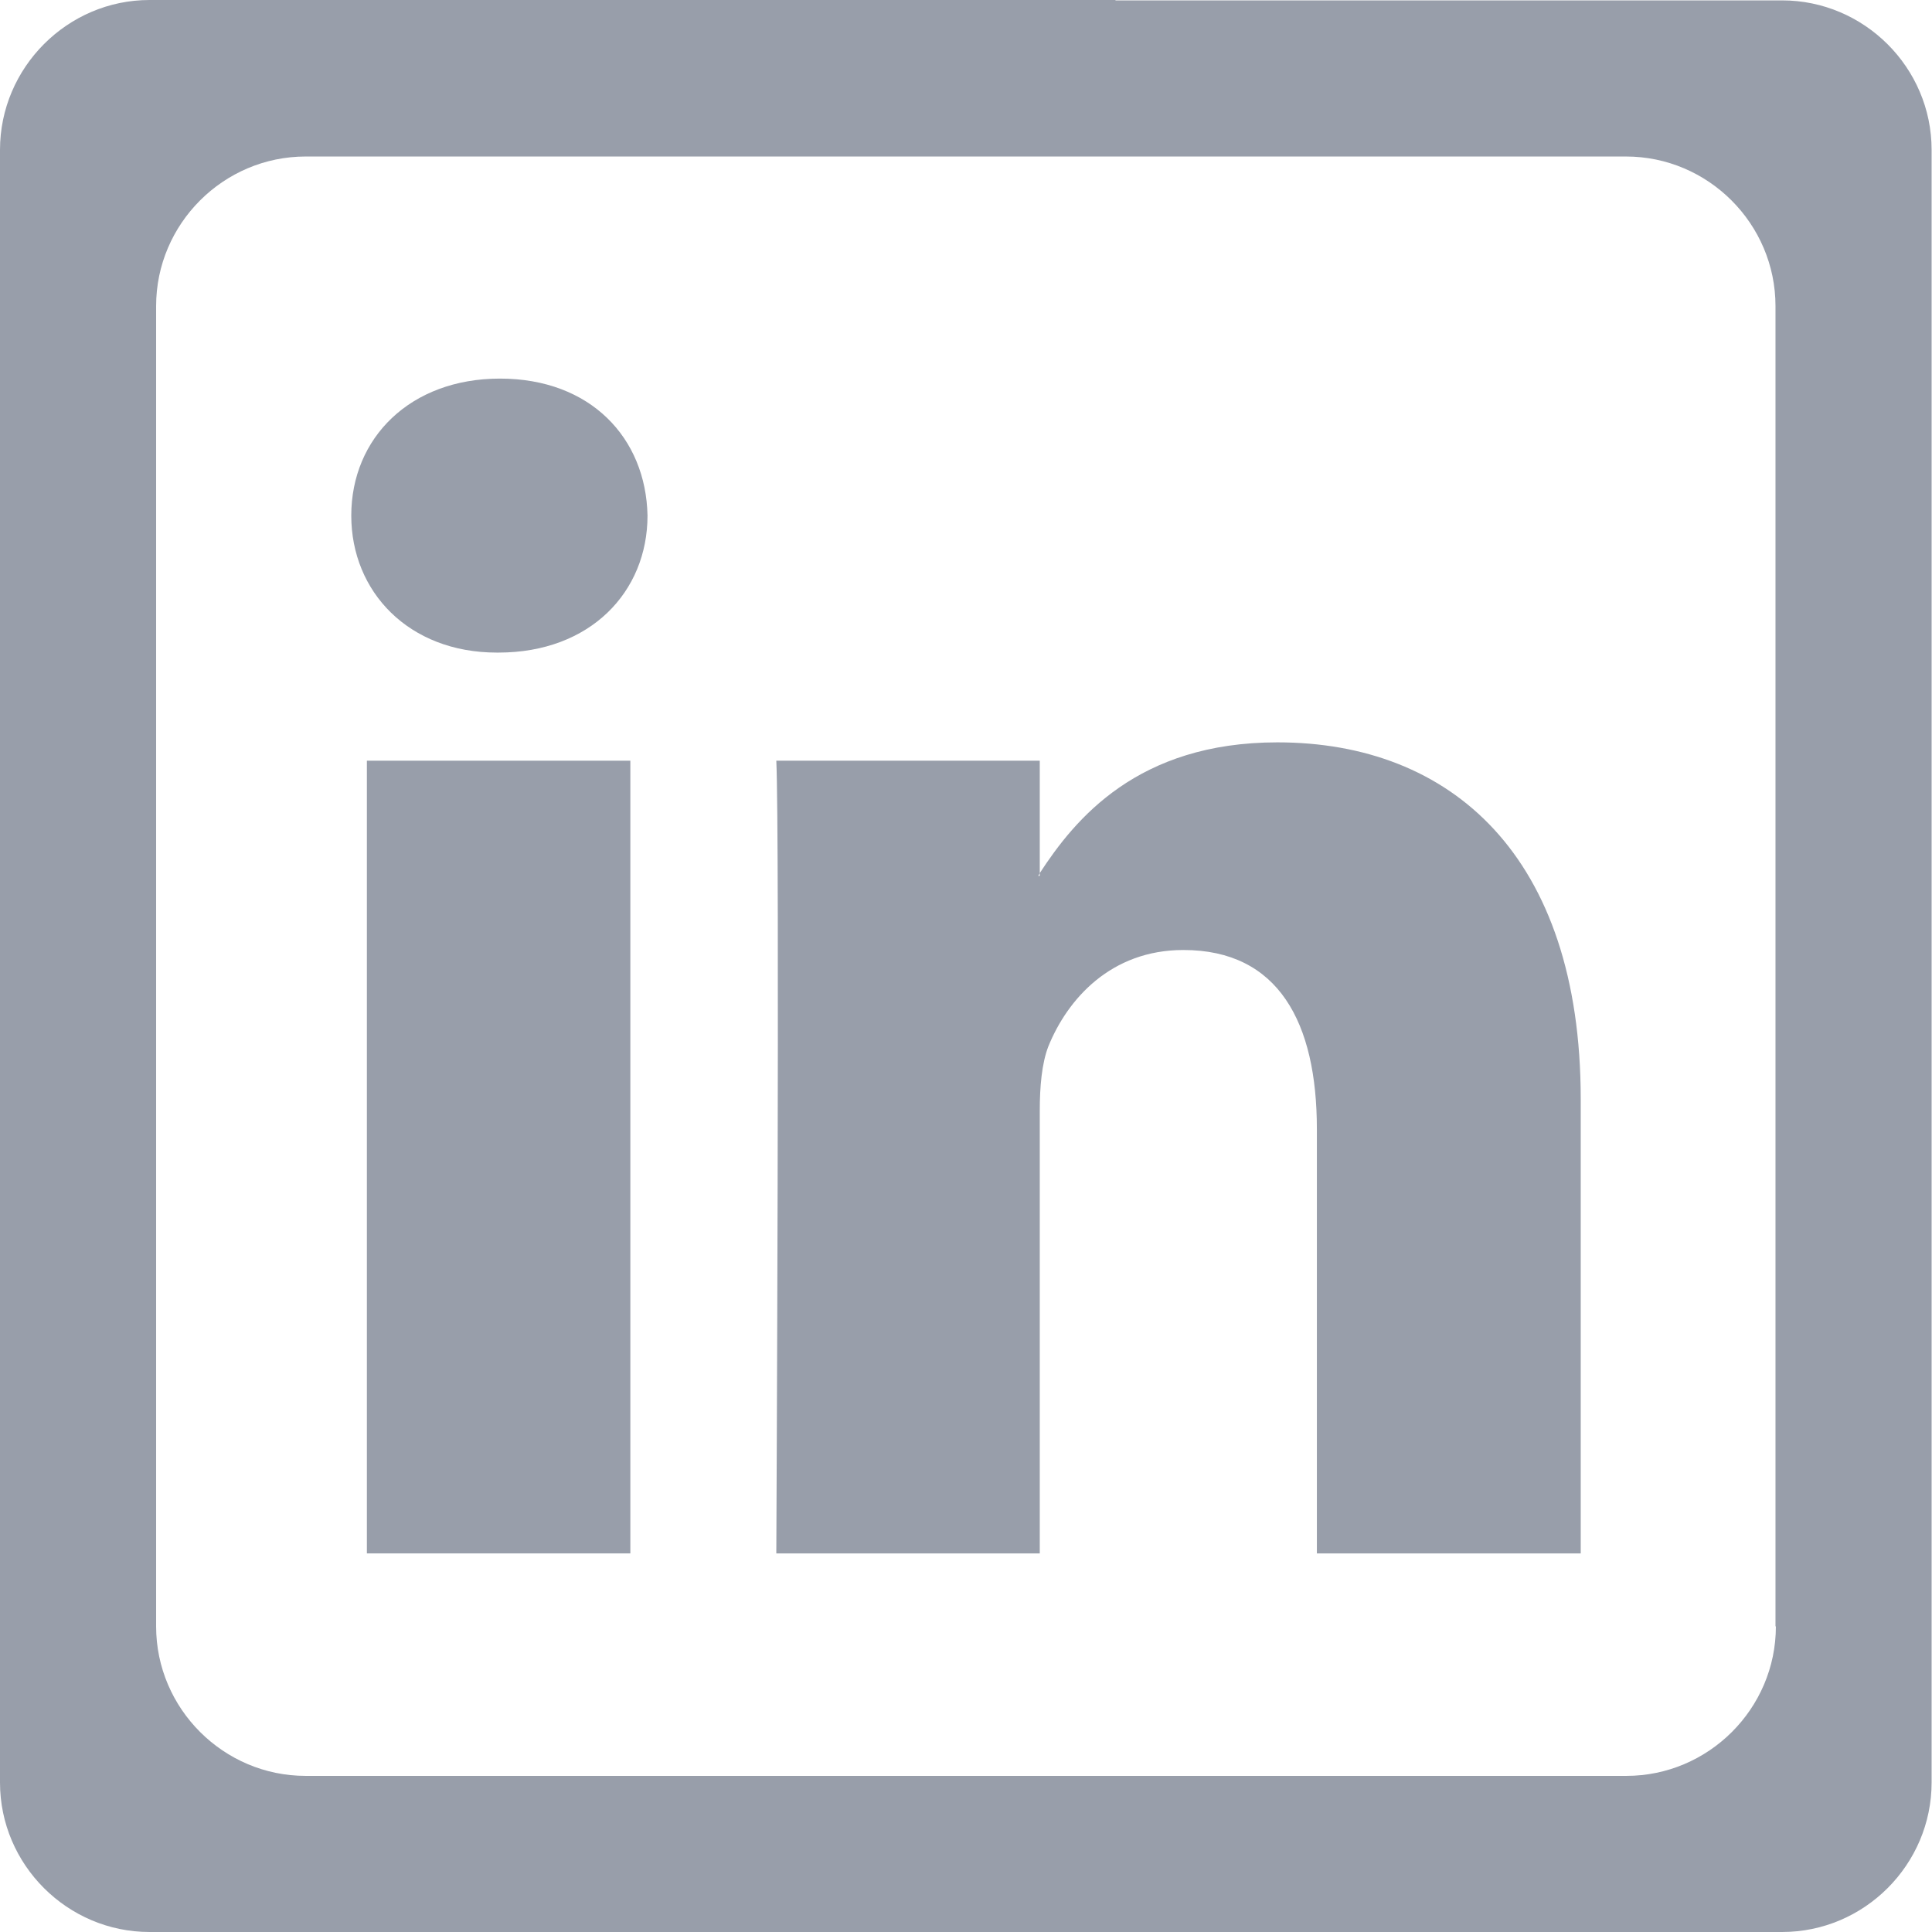
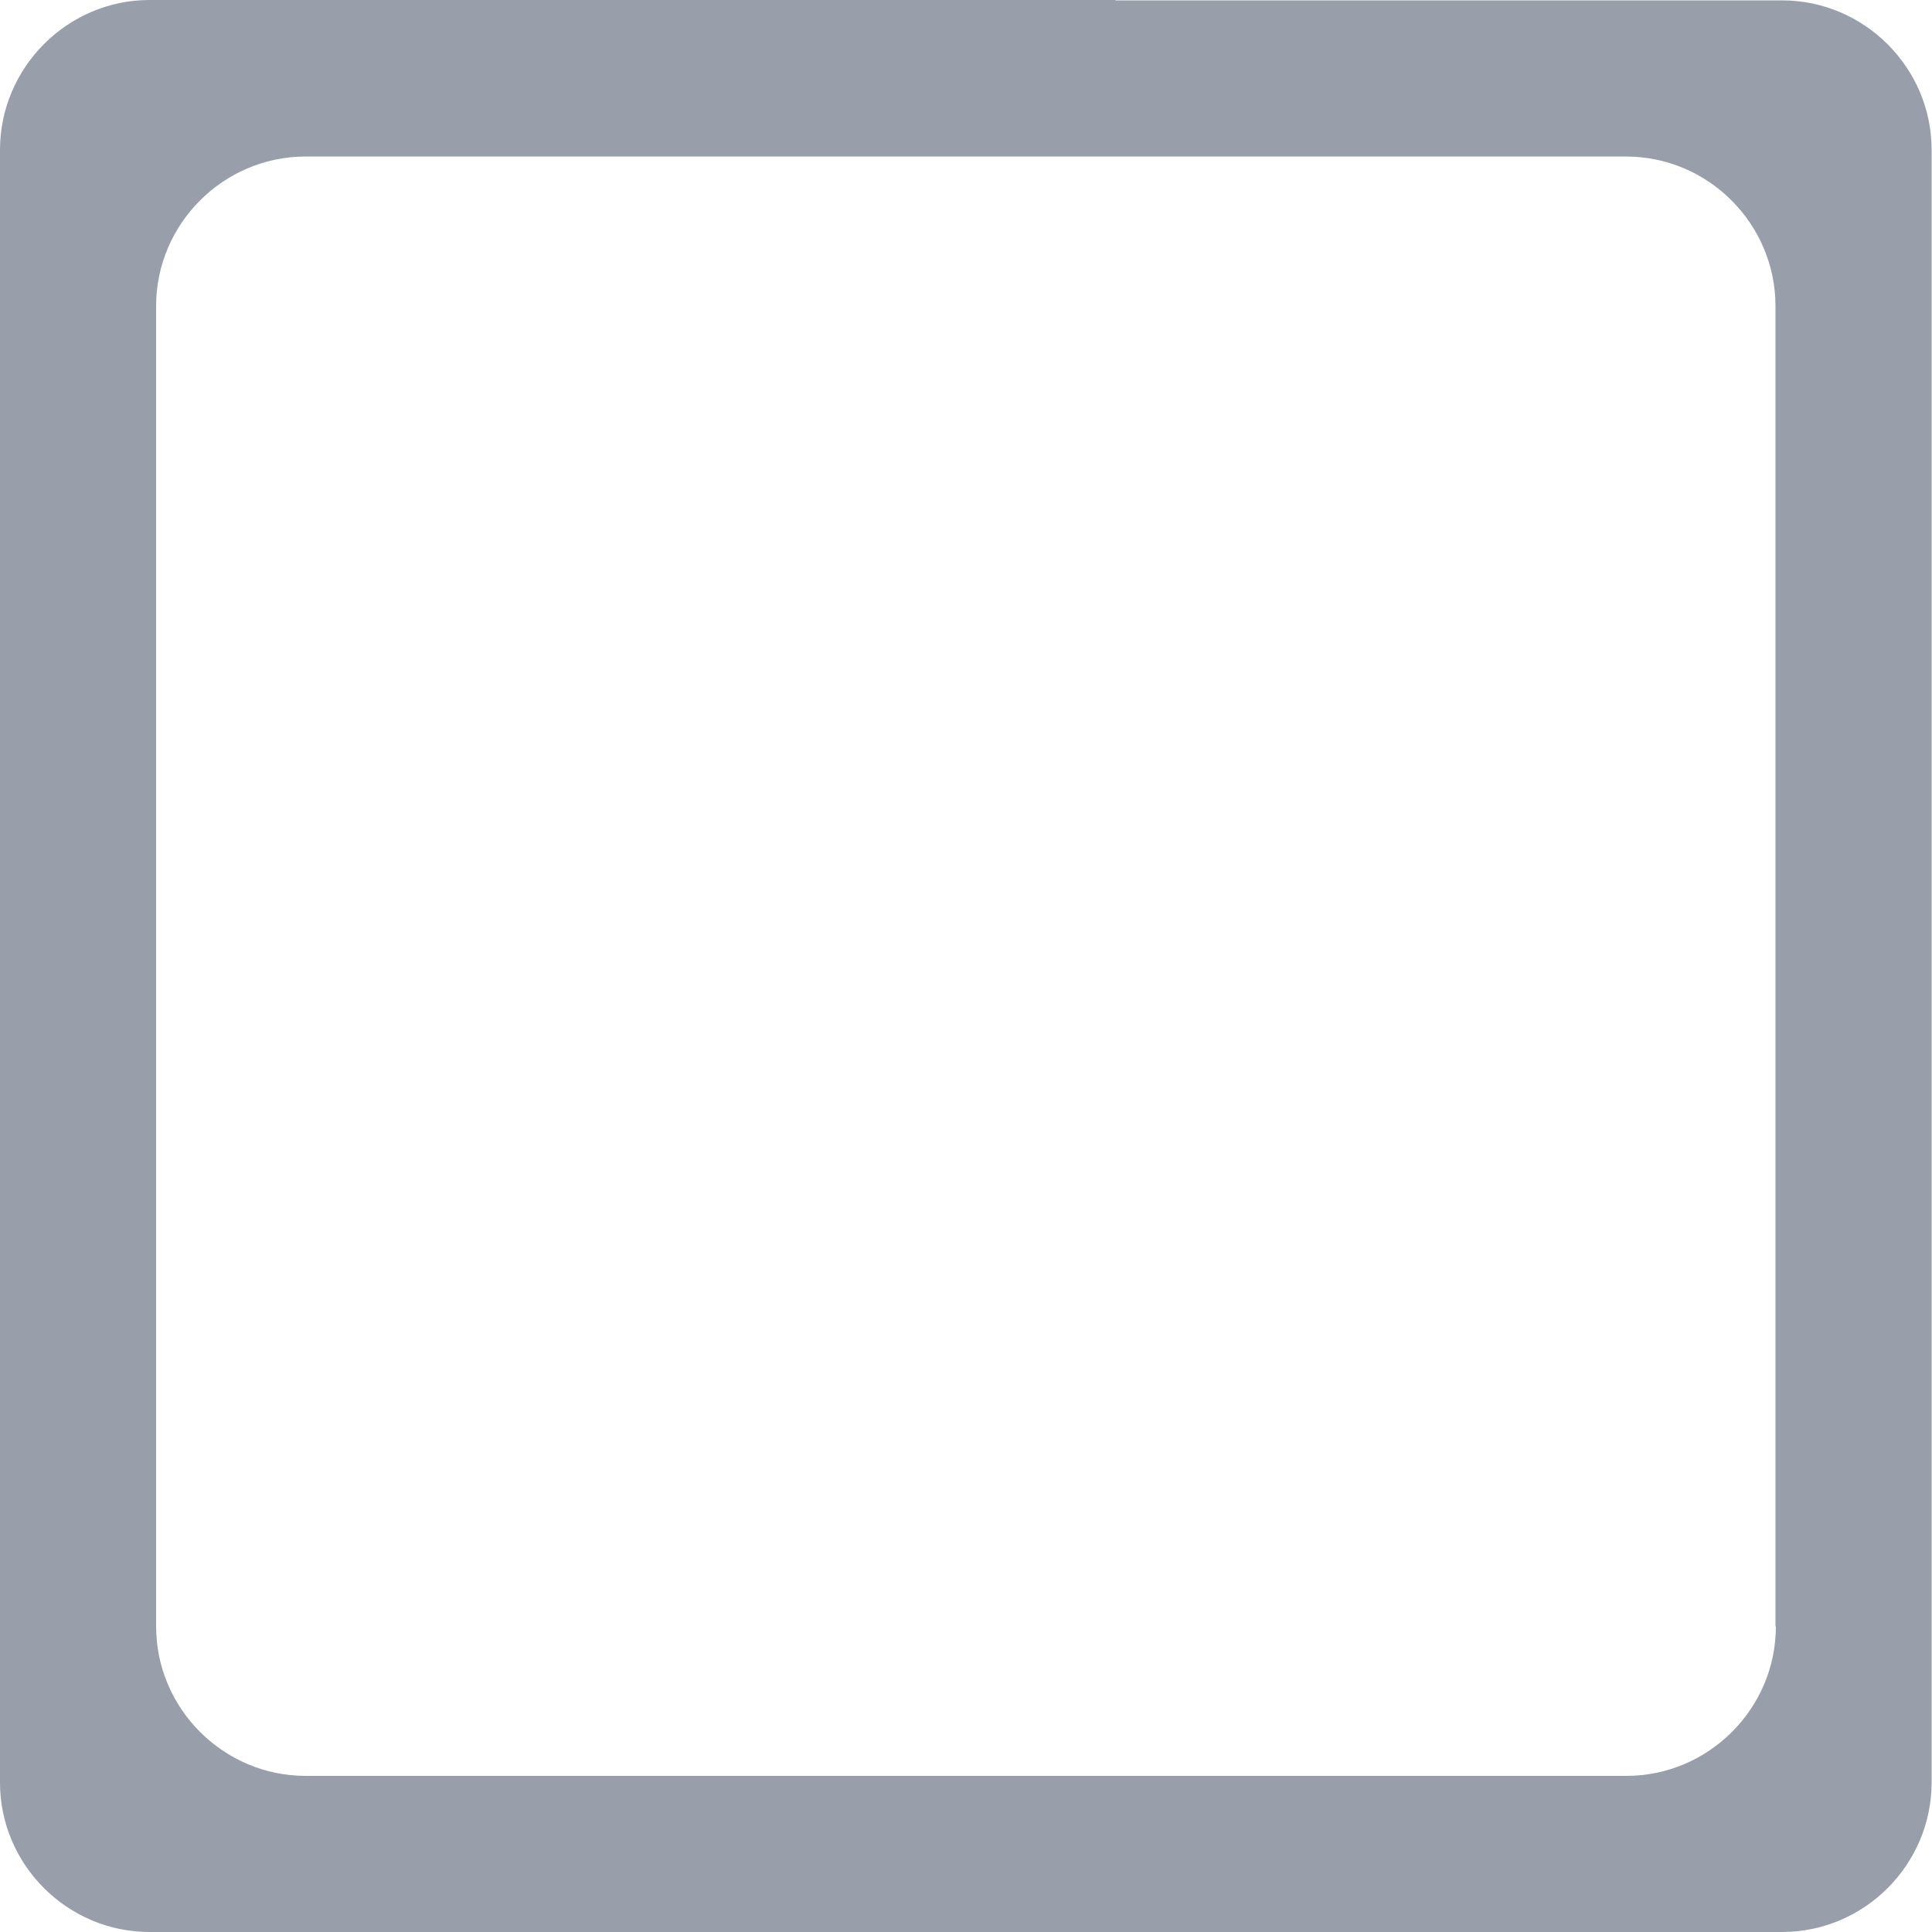
<svg xmlns="http://www.w3.org/2000/svg" version="1.1" id="Layer_1" x="0px" y="0px" viewBox="-36 36.9 495 495" style="enable-background:new -36 36.9 495 495;" xml:space="preserve">
  <style type="text/css">
	.st0{fill:#989EAA;}
</style>
  <g>
    <g>
      <path class="st0" d="M249.8,36.9c-21.1,0-55.6,0-76.7,0H2.3C-18.7,36.9-36,54.2-36,75.3v418.3c0,21.1,17.3,38.3,38.3,38.3h170.8    c21.1,0,55.6,0,76.7,0h170.8c21.1,0,38.3-17.3,38.3-38.3V75.3c0-21.1-17.3-38.3-38.3-38.3H249.8z M419,453.6    c0,21.1-17.3,38.3-38.3,38.3H249.8c-21.1,0-55.6,0-76.7,0H42.3C21.3,491.9,4,474.7,4,453.6V115.3c0-21.1,17.3-38.3,38.3-38.3    h130.8c21.1,0,55.6,0,76.7,0h130.8c21.1,0,38.3,17.3,38.3,38.3V453.6z" />
    </g>
-     <path class="st0" d="M91.3,204.1h0.4c23.6,0,38.2-15.6,38.2-35.1c-0.4-19.9-14.6-35.1-37.8-35.1C69.1,133.9,54,149.1,54,169   C54,188.5,68.7,204.1,91.3,204.1z" />
-     <path class="st0" d="M230.4,434.9V321.5c0-6.1,0.5-12.1,2.2-16.5c4.9-12.1,16-24.7,34.6-24.7c24.4,0,34.2,18.6,34.2,45.9v108.7H369   V318.5c0-62.4-33.3-91.4-77.7-91.4c-35.9,0-51.9,19.7-60.9,33.5v0.7H230c0.1-0.2,0.3-0.4,0.4-0.7v-28.8h-67.5   c0.9,19.1,0,203.1,0,203.1L230.4,434.9L230.4,434.9z" />
-     <rect x="58" y="231.8" class="st0" width="67.5" height="203.1" />
  </g>
</svg>